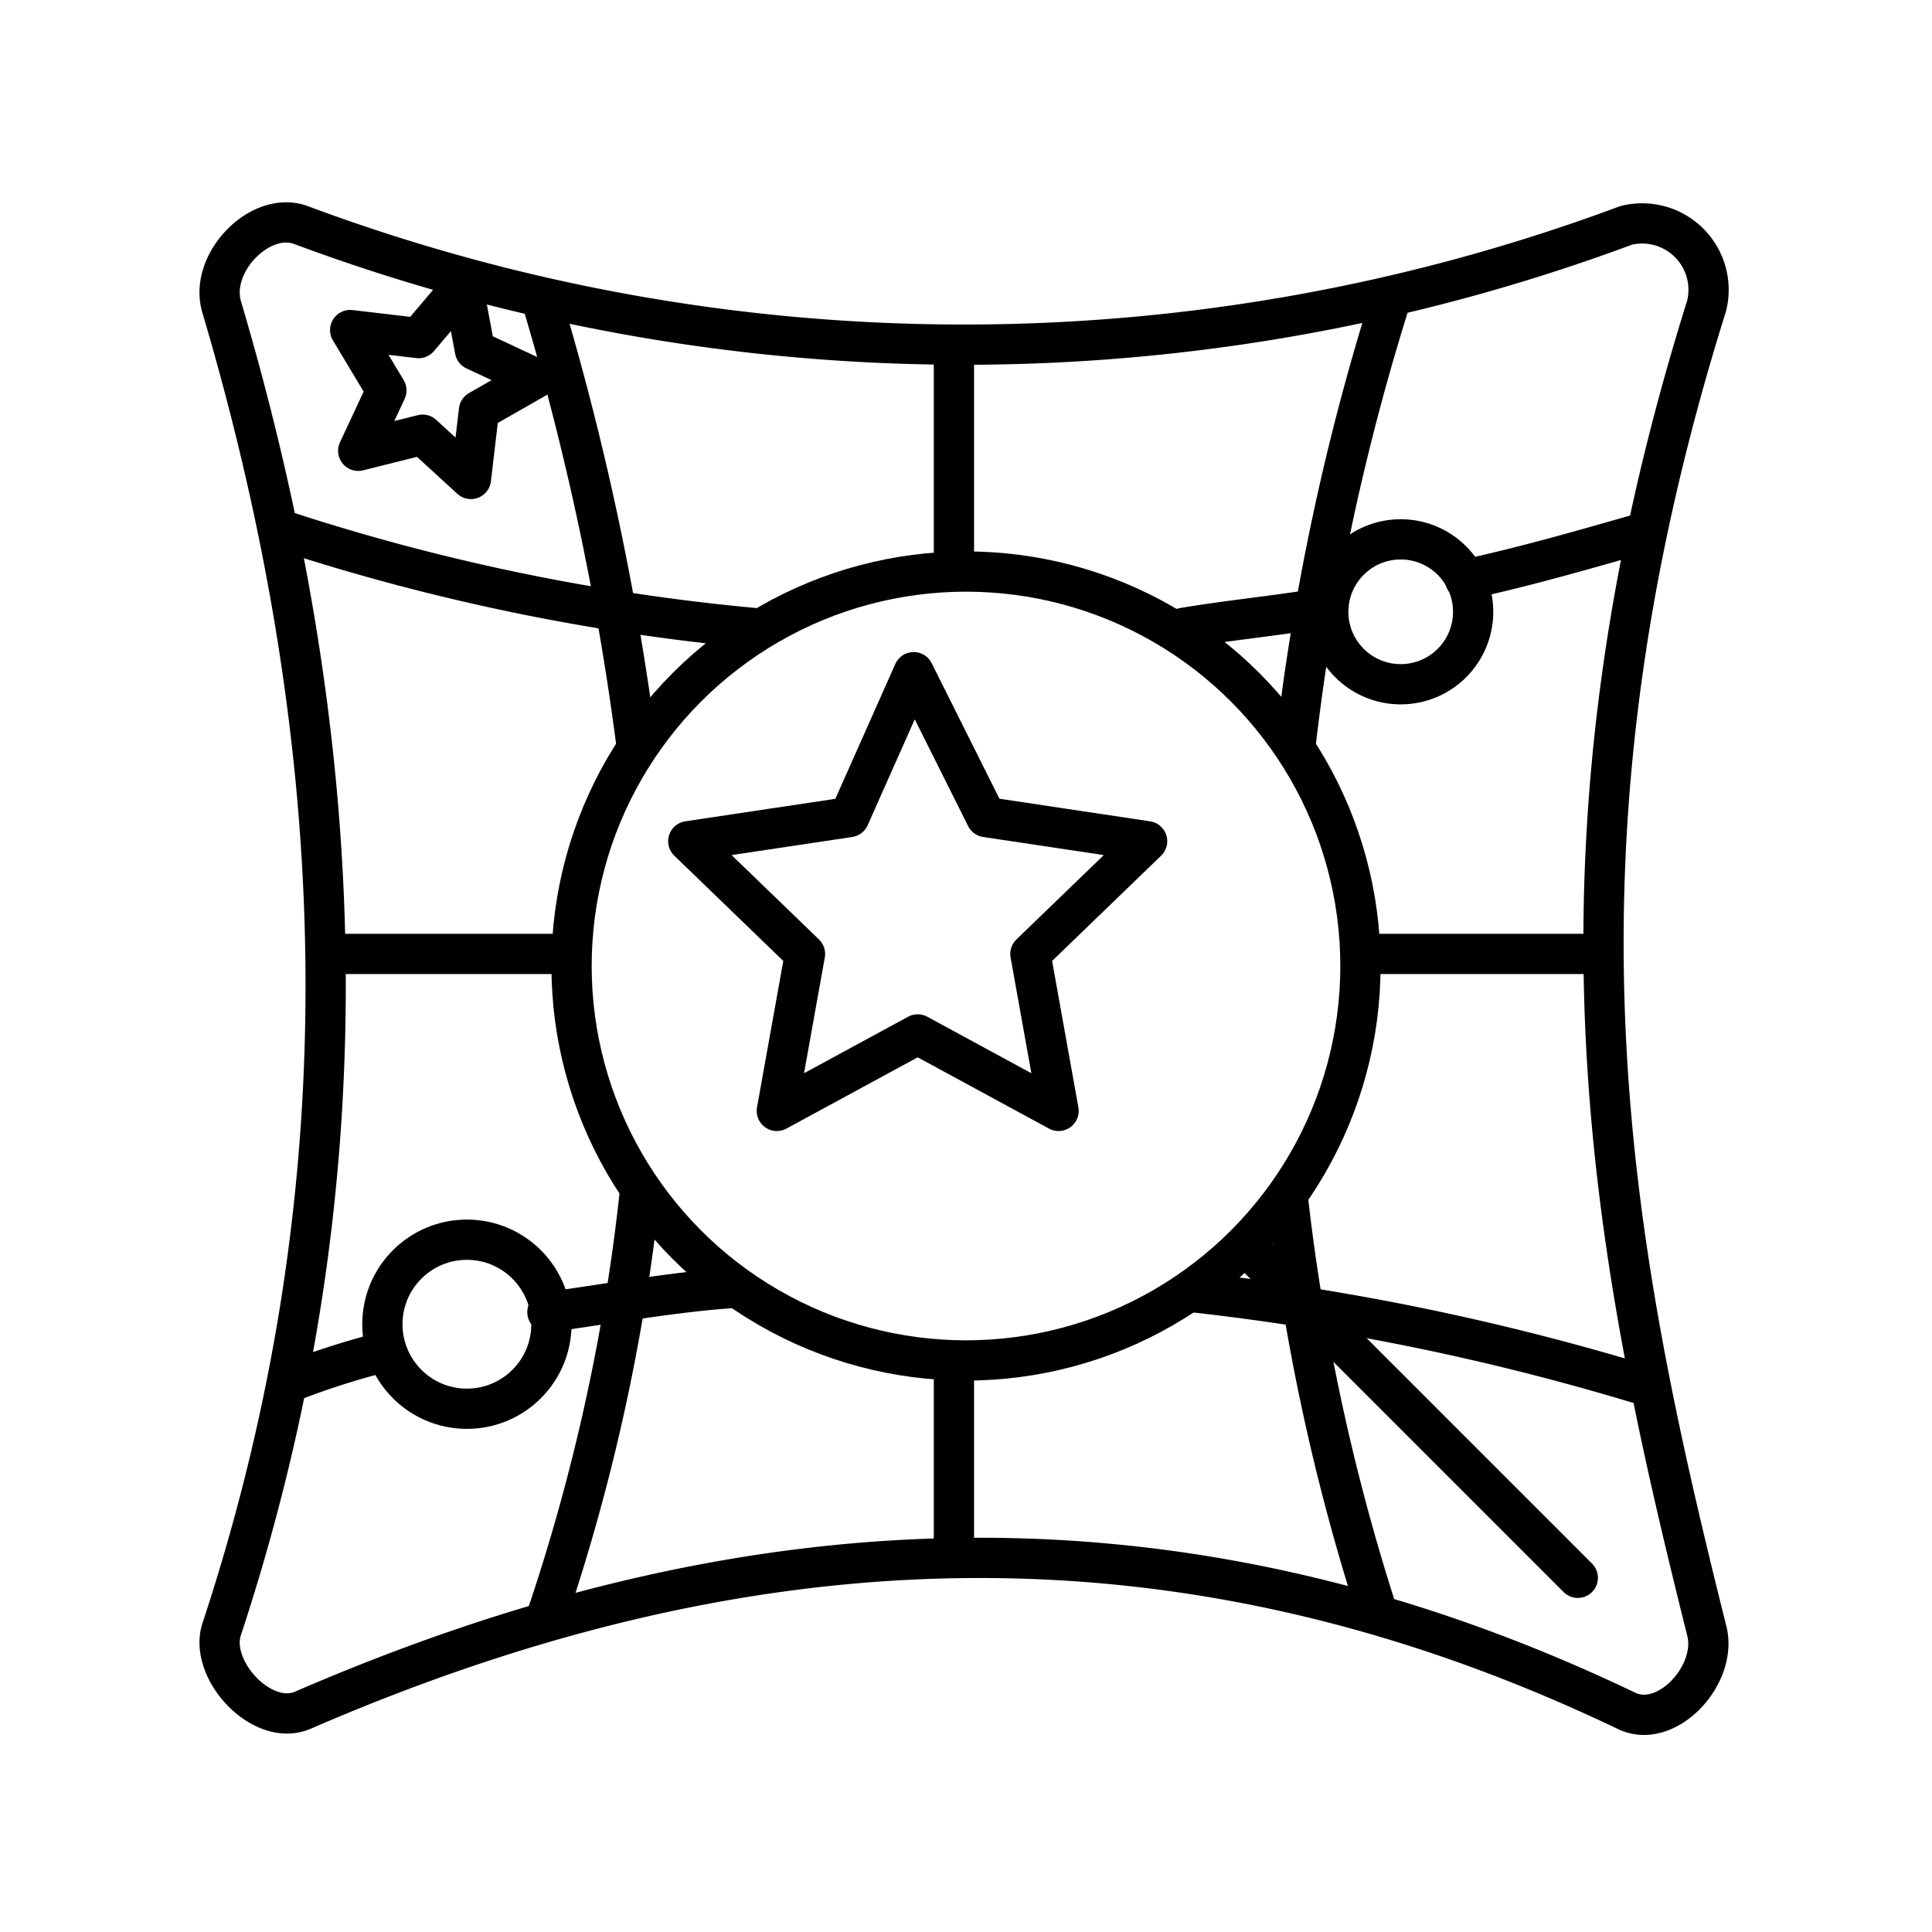
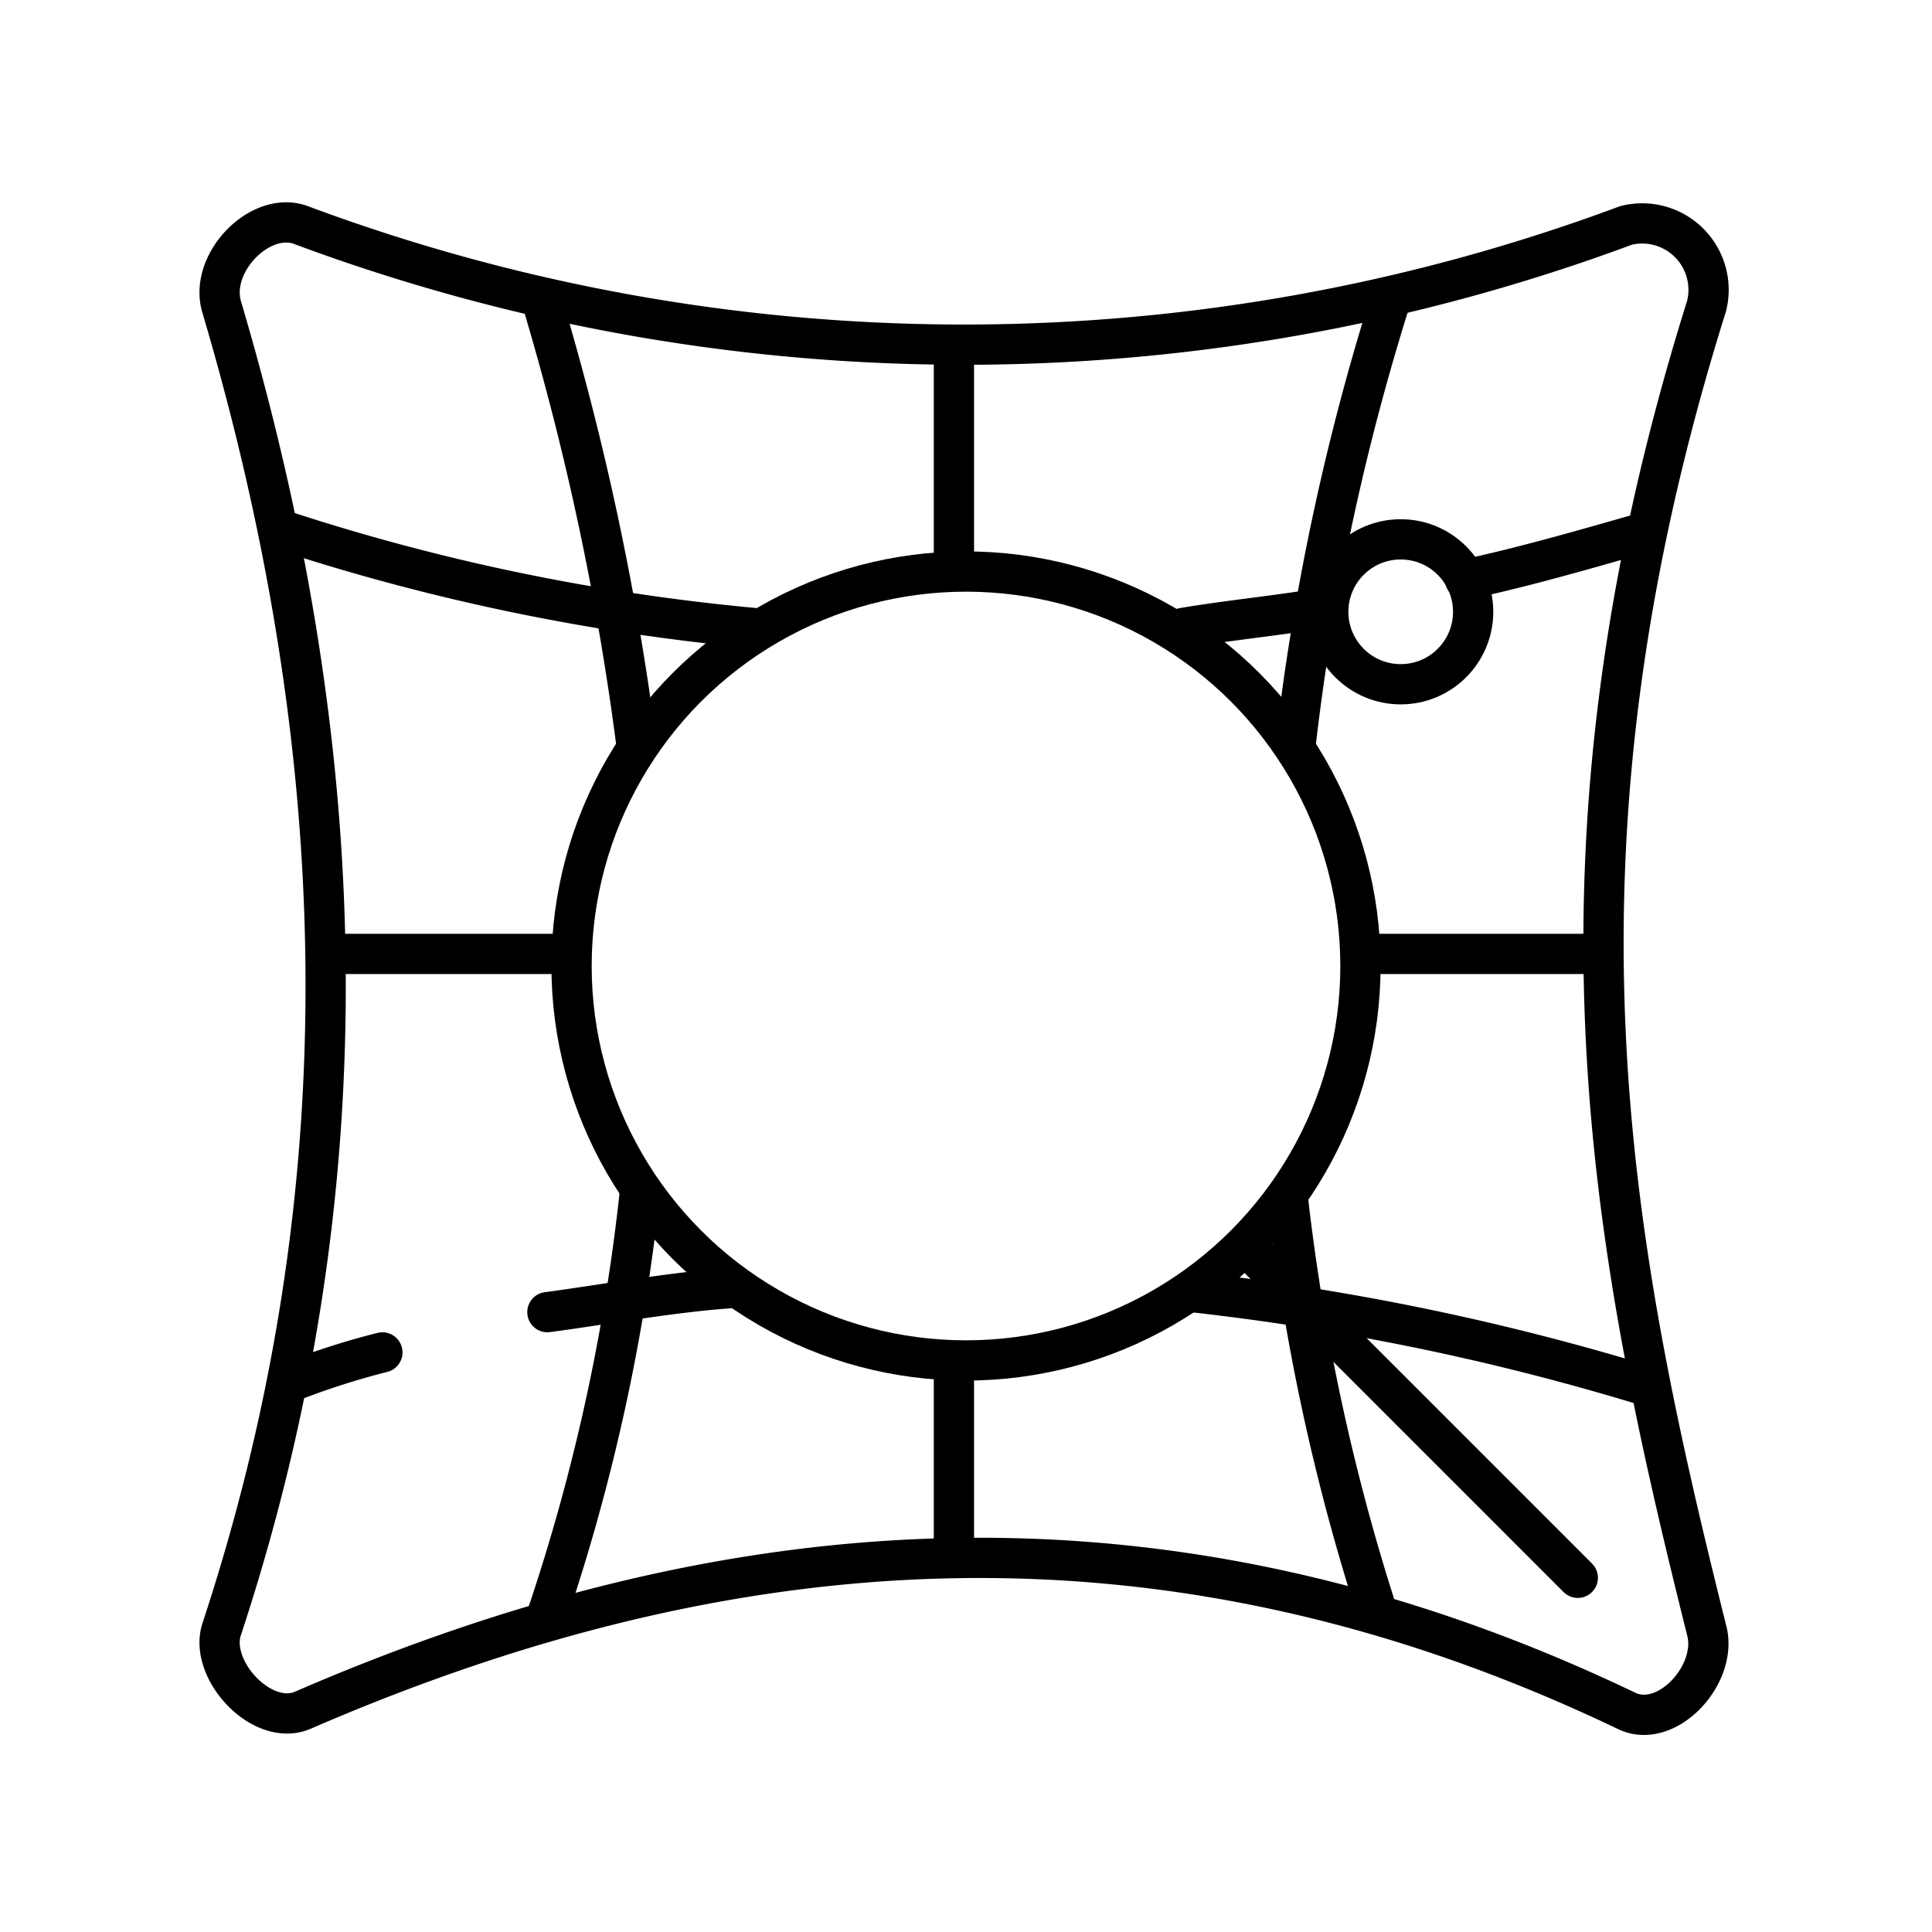
<svg xmlns="http://www.w3.org/2000/svg" width="800" height="800" viewBox="0 0 48 48">
  <path fill="none" stroke="currentColor" stroke-linecap="round" stroke-linejoin="round" d="M40.4 5.6a47.15 47.15 0 0 1-32.9 0c-1-.4-2.3.9-2 2c3.2 10.8 3.7 21.7 0 32.9c-.3 1 1 2.4 2 2c10.6-4.6 21.4-5.5 32.9 0c1 .5 2.3-.9 2-2c-2.4-9.6-4.3-19.2 0-32.9a1.65 1.65 0 0 0-2-2m-9.3 25.5l8.1 8.1M23.7 8.9v5.2m0 19.9v4.4" />
  <circle cx="24" cy="24" r="9.8" fill="none" stroke="currentColor" stroke-linecap="round" stroke-linejoin="round" />
-   <path fill="none" stroke="currentColor" stroke-linecap="round" stroke-linejoin="round" d="m22.7 16.7l1.8 3.6l4 .6l-2.9 2.8l.7 3.9l-3.5-1.9l-3.5 1.9l.7-3.9l-2.9-2.8l4-.6ZM11.5 7.1l.3 1.6l1.5.7l-1.4.8l-.2 1.7l-1.2-1.1l-1.6.4l.7-1.5l-.9-1.5l1.7.2Z" />
-   <circle cx="11.6" cy="32.9" r="2.1" fill="none" stroke="currentColor" stroke-linecap="round" stroke-linejoin="round" />
  <circle cx="34.8" cy="15.2" r="1.8" fill="none" stroke="currentColor" stroke-linecap="round" stroke-linejoin="round" />
  <path fill="none" stroke="currentColor" stroke-linecap="round" stroke-linejoin="round" d="M13.5 7.6a69.4 69.4 0 0 1 2.3 10.8m.1 11.2a49.4 49.4 0 0 1-2.3 10.5M34.5 7.6a59.5 59.5 0 0 0-2.3 10.8M32 29.8A53 53 0 0 0 34.2 40" />
  <path fill="none" stroke="currentColor" stroke-linecap="round" stroke-linejoin="round" d="M40.6 13.3c-1.4.4-2.8.8-4.2 1.1m-3.5.7c-1.2.2-2.3.3-3.5.5m-10.7 0a53.2 53.2 0 0 1-11.6-2.4m33.7 21.2a62 62 0 0 0-11.2-2.3M18.2 32c-1.5.1-3.1.4-4.6.6m-4.1 1a19 19 0 0 0-2.2.7m32.3-10.6h-5.8m-19.8 0H8.3" />
</svg>